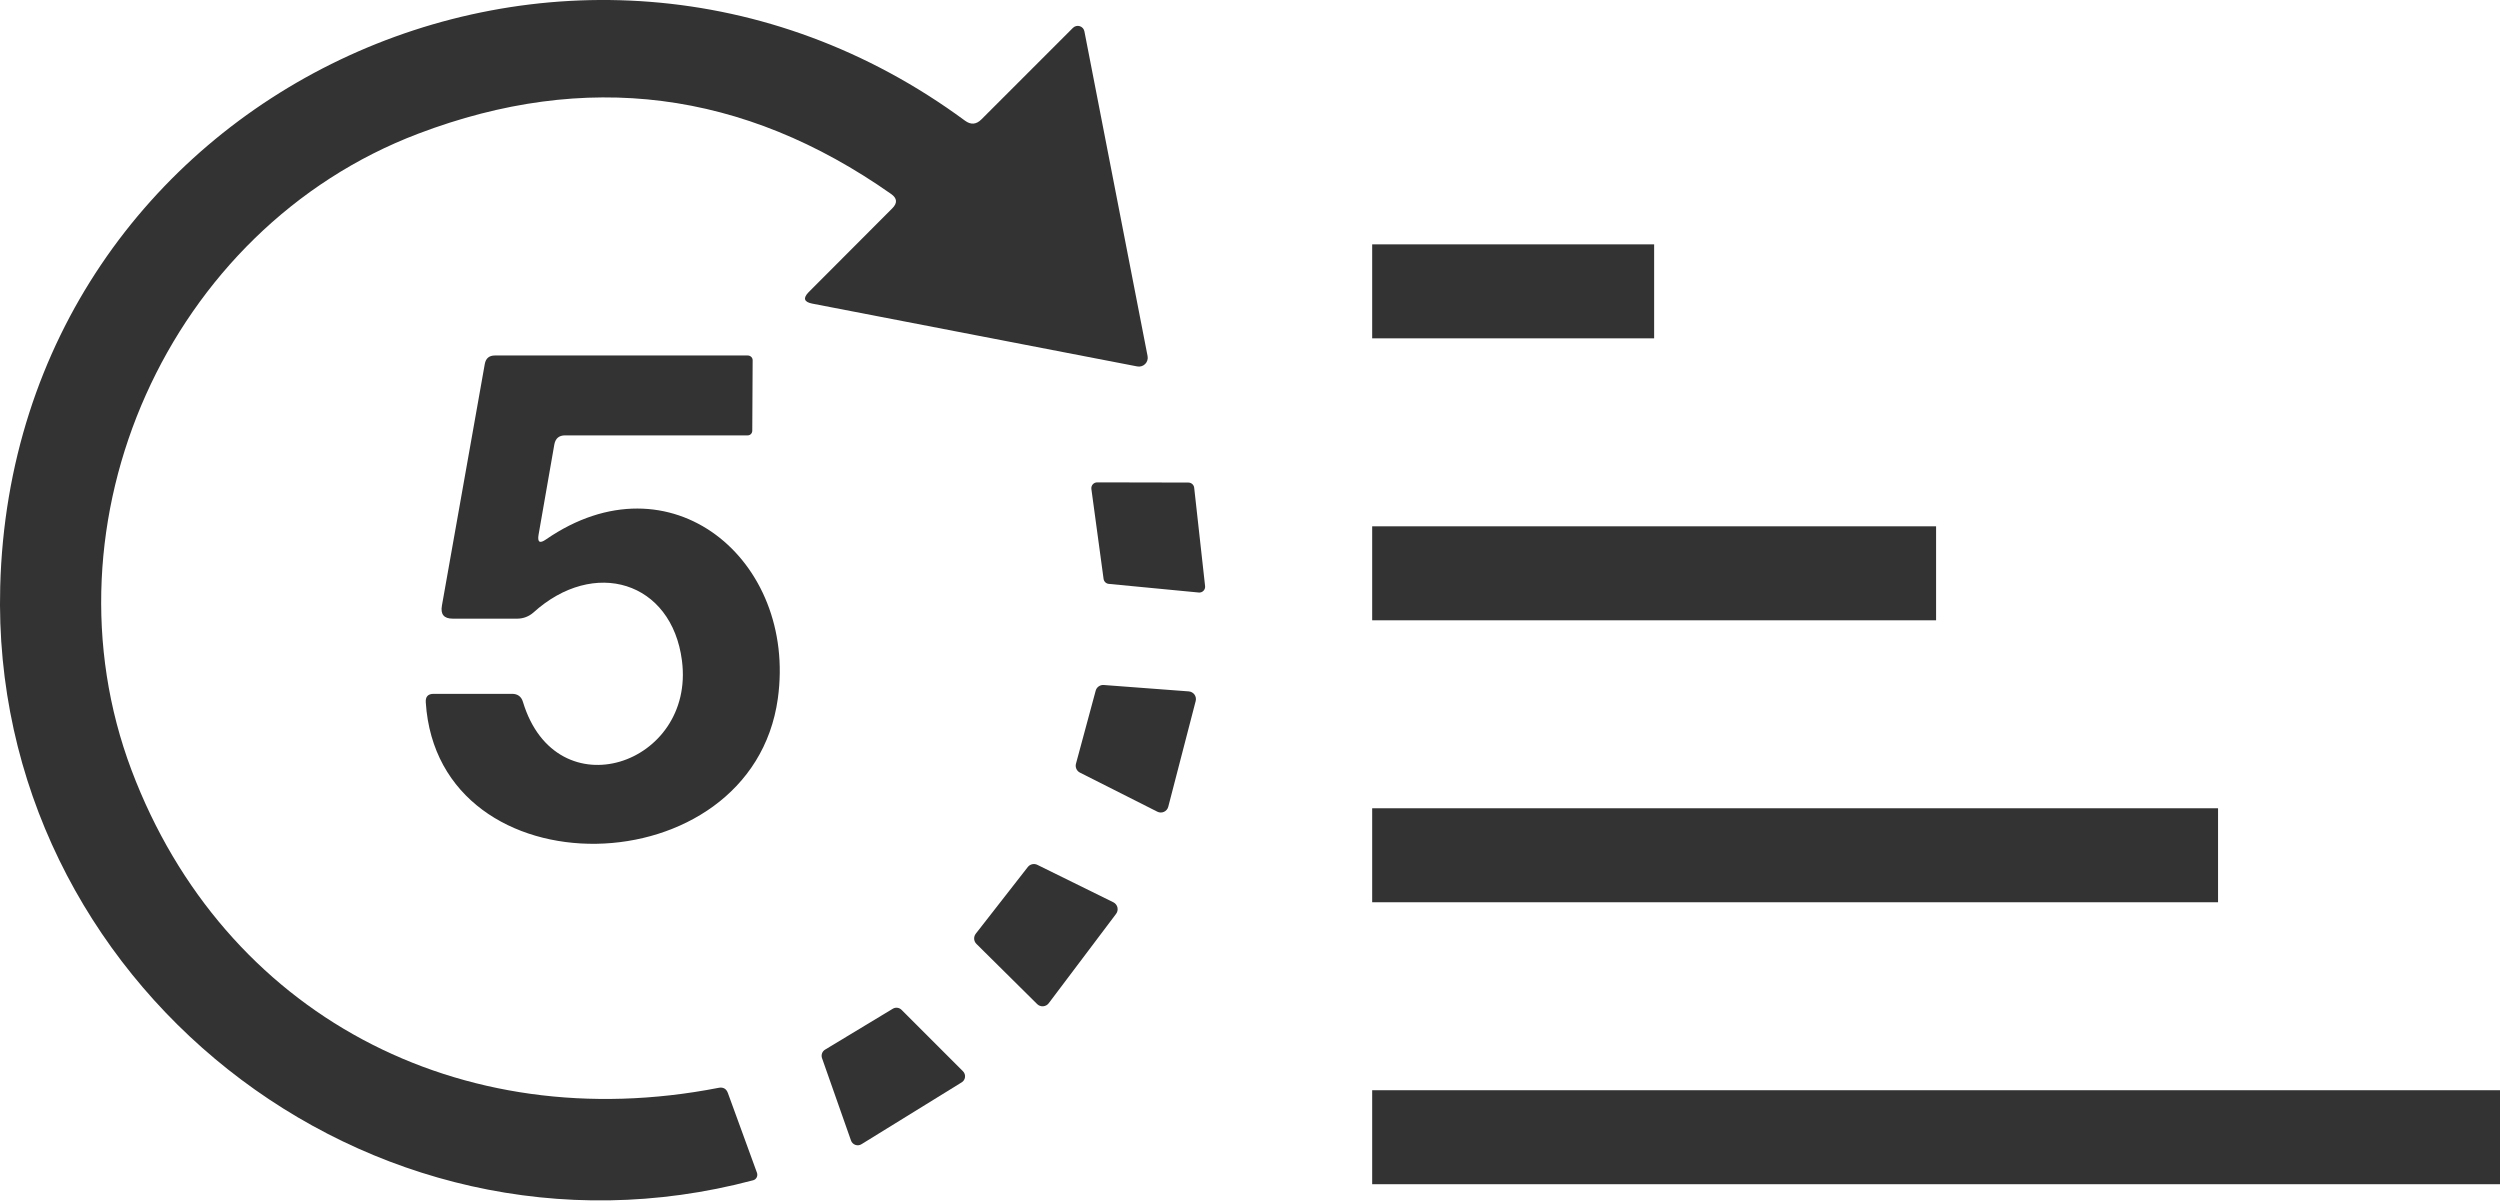
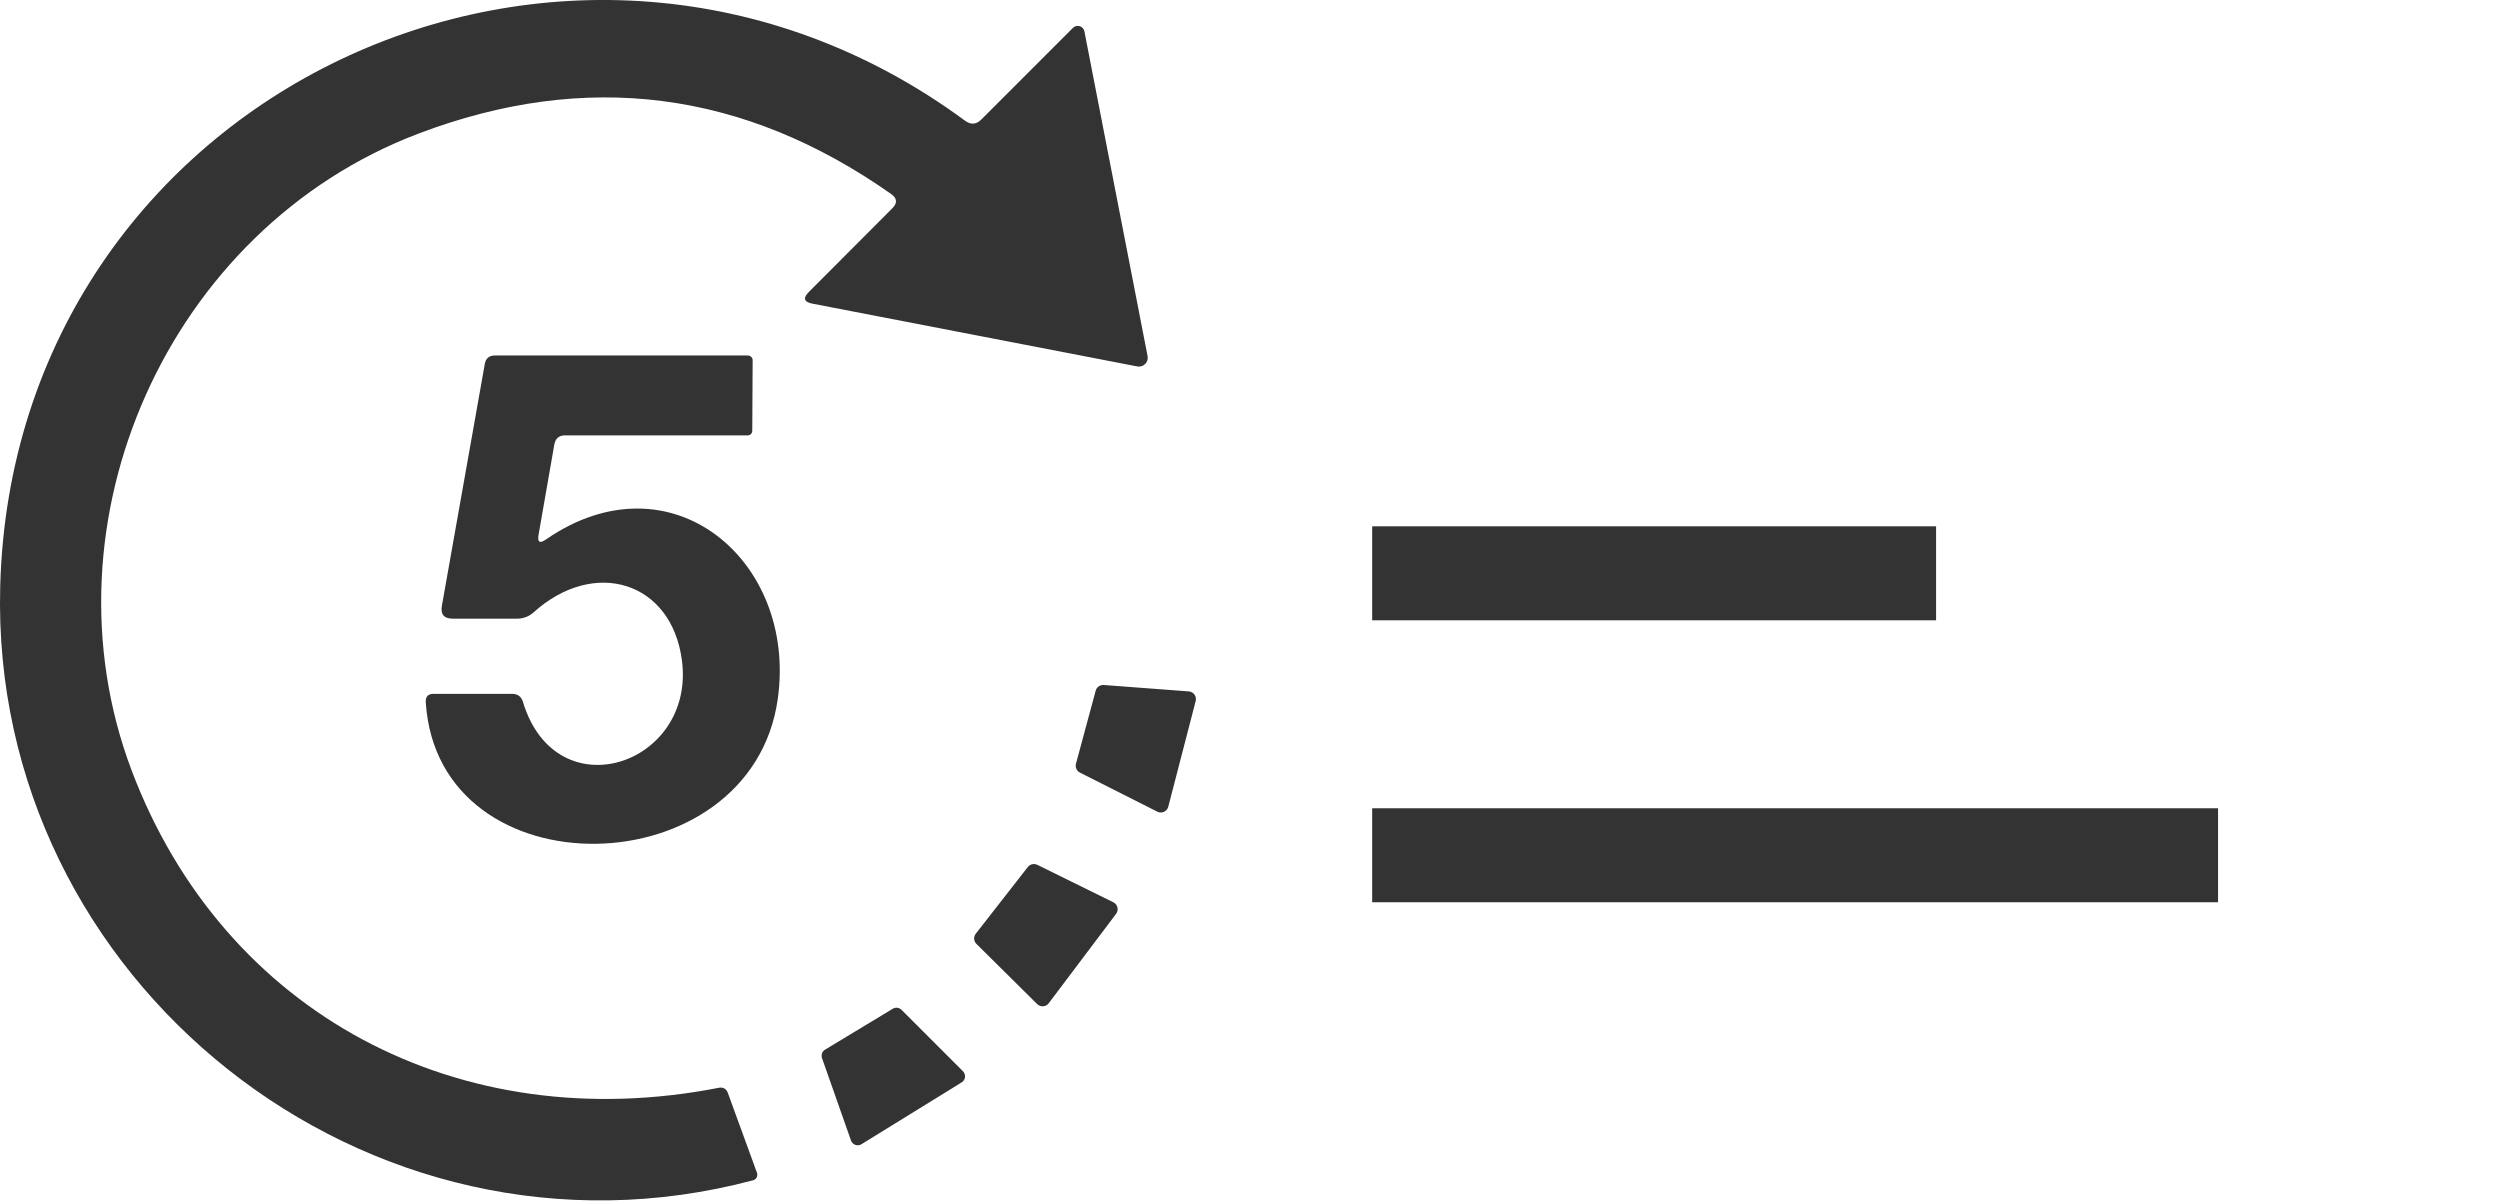
<svg xmlns="http://www.w3.org/2000/svg" width="133" height="64" viewBox="0 0 133 64" fill="none">
  <path d="M29.041 28.702C35.671 24.122 42.401 29.792 41.381 37.162C39.981 47.252 23.301 47.612 22.651 37.362C22.631 37.062 22.771 36.912 23.071 36.912H27.241C27.541 36.912 27.735 37.056 27.821 37.342C29.591 43.192 36.991 40.692 36.281 35.152C35.741 30.922 31.601 29.662 28.371 32.592C28.133 32.799 27.831 32.913 27.521 32.912H24.081C23.615 32.912 23.425 32.679 23.511 32.212L25.791 19.362C25.845 19.062 26.025 18.912 26.331 18.912H39.781C39.85 18.912 39.916 18.939 39.965 18.986C40.014 19.032 40.041 19.096 40.041 19.162L40.021 22.912C40.021 22.945 40.015 22.978 40.003 23.008C39.991 23.038 39.973 23.066 39.951 23.089C39.929 23.112 39.902 23.131 39.873 23.143C39.844 23.156 39.813 23.162 39.781 23.162H30.061C29.741 23.162 29.551 23.322 29.491 23.642L28.651 28.452C28.585 28.846 28.715 28.929 29.041 28.702Z" fill="#333333" />
-   <path d="M58.711 30.802L58.061 26.012C58.056 25.968 58.059 25.924 58.072 25.881C58.085 25.839 58.107 25.8 58.136 25.767C58.166 25.734 58.202 25.707 58.242 25.689C58.283 25.671 58.327 25.662 58.371 25.662L63.221 25.672C63.298 25.672 63.373 25.701 63.43 25.752C63.488 25.804 63.524 25.875 63.531 25.952L64.111 31.182C64.116 31.228 64.11 31.274 64.095 31.318C64.079 31.361 64.055 31.401 64.022 31.433C63.989 31.466 63.95 31.491 63.907 31.506C63.863 31.521 63.817 31.527 63.771 31.522L58.981 31.062C58.914 31.054 58.851 31.025 58.802 30.978C58.754 30.931 58.722 30.869 58.711 30.802Z" fill="#333333" />
  <path d="M63.611 37.292L62.151 42.922C62.135 42.981 62.107 43.036 62.067 43.082C62.028 43.128 61.978 43.165 61.923 43.19C61.867 43.215 61.807 43.227 61.746 43.226C61.685 43.225 61.626 43.21 61.571 43.182L57.451 41.102C57.368 41.06 57.301 40.99 57.263 40.904C57.225 40.819 57.217 40.723 57.241 40.632L58.291 36.742C58.316 36.65 58.373 36.569 58.452 36.515C58.531 36.46 58.626 36.434 58.721 36.442L63.241 36.782C63.301 36.786 63.359 36.804 63.412 36.833C63.465 36.862 63.51 36.902 63.546 36.951C63.581 36.999 63.605 37.055 63.616 37.114C63.628 37.173 63.626 37.234 63.611 37.292Z" fill="#333333" />
  <path d="M59.372 48.622L55.792 53.372C55.757 53.419 55.713 53.457 55.662 53.485C55.611 53.513 55.555 53.529 55.498 53.534C55.44 53.539 55.382 53.531 55.328 53.512C55.273 53.493 55.223 53.462 55.182 53.422L51.952 50.222C51.878 50.152 51.833 50.057 51.825 49.955C51.818 49.853 51.849 49.753 51.912 49.672L54.682 46.122C54.741 46.048 54.824 45.996 54.917 45.976C55.01 45.956 55.107 45.969 55.192 46.012L59.232 48.002C59.286 48.029 59.334 48.068 59.371 48.116C59.409 48.164 59.435 48.22 59.449 48.279C59.462 48.339 59.462 48.4 59.449 48.459C59.435 48.519 59.409 48.575 59.372 48.622Z" fill="#333333" />
  <path d="M51.161 57.582L45.831 60.872C45.783 60.903 45.728 60.921 45.671 60.927C45.614 60.933 45.557 60.927 45.503 60.907C45.449 60.888 45.401 60.857 45.361 60.816C45.32 60.776 45.29 60.727 45.272 60.672L43.731 56.292C43.703 56.21 43.703 56.121 43.732 56.039C43.761 55.957 43.817 55.888 43.892 55.842L47.502 53.662C47.574 53.62 47.658 53.603 47.742 53.614C47.825 53.625 47.902 53.663 47.961 53.722L51.231 56.992C51.272 57.033 51.302 57.082 51.321 57.136C51.339 57.19 51.345 57.248 51.339 57.304C51.332 57.361 51.312 57.415 51.282 57.464C51.251 57.512 51.21 57.552 51.161 57.582Z" fill="#333333" />
-   <line x1="73" y1="15.5" x2="88" y2="15.5" stroke="#333333" stroke-width="5" />
  <line x1="73" y1="30.5" x2="103" y2="30.5" stroke="#333333" stroke-width="5" />
  <line x1="73" y1="45.5" x2="118" y2="45.5" stroke="#333333" stroke-width="5" />
-   <line x1="73" y1="60.5" x2="133" y2="60.5" stroke="#333333" stroke-width="5" />
  <path d="M47.411 10.322C39.551 4.796 31.165 3.726 22.251 7.112C8.931 12.172 2.021 27.792 7.001 40.982C11.901 53.952 24.451 60.562 38.231 57.872C38.471 57.826 38.635 57.916 38.721 58.142L40.271 62.392C40.286 62.433 40.291 62.477 40.288 62.52C40.285 62.562 40.273 62.604 40.254 62.642C40.234 62.679 40.206 62.712 40.173 62.738C40.14 62.764 40.102 62.783 40.061 62.792C19.551 68.242 -0.549 52.153 0.011 31.212C0.701 4.902 30.441 -8.978 51.341 6.422C51.648 6.649 51.938 6.626 52.211 6.352L57.081 1.482C57.128 1.436 57.186 1.402 57.25 1.387C57.314 1.371 57.381 1.373 57.444 1.392C57.507 1.412 57.563 1.448 57.607 1.498C57.651 1.547 57.68 1.608 57.691 1.672L61.051 18.942C61.066 19.019 61.062 19.098 61.039 19.172C61.016 19.246 60.975 19.314 60.92 19.368C60.864 19.423 60.796 19.463 60.721 19.484C60.646 19.506 60.568 19.509 60.491 19.492L43.211 16.152C42.771 16.066 42.708 15.862 43.021 15.542L47.471 11.082C47.751 10.802 47.731 10.549 47.411 10.322Z" fill="#333333" />
</svg>